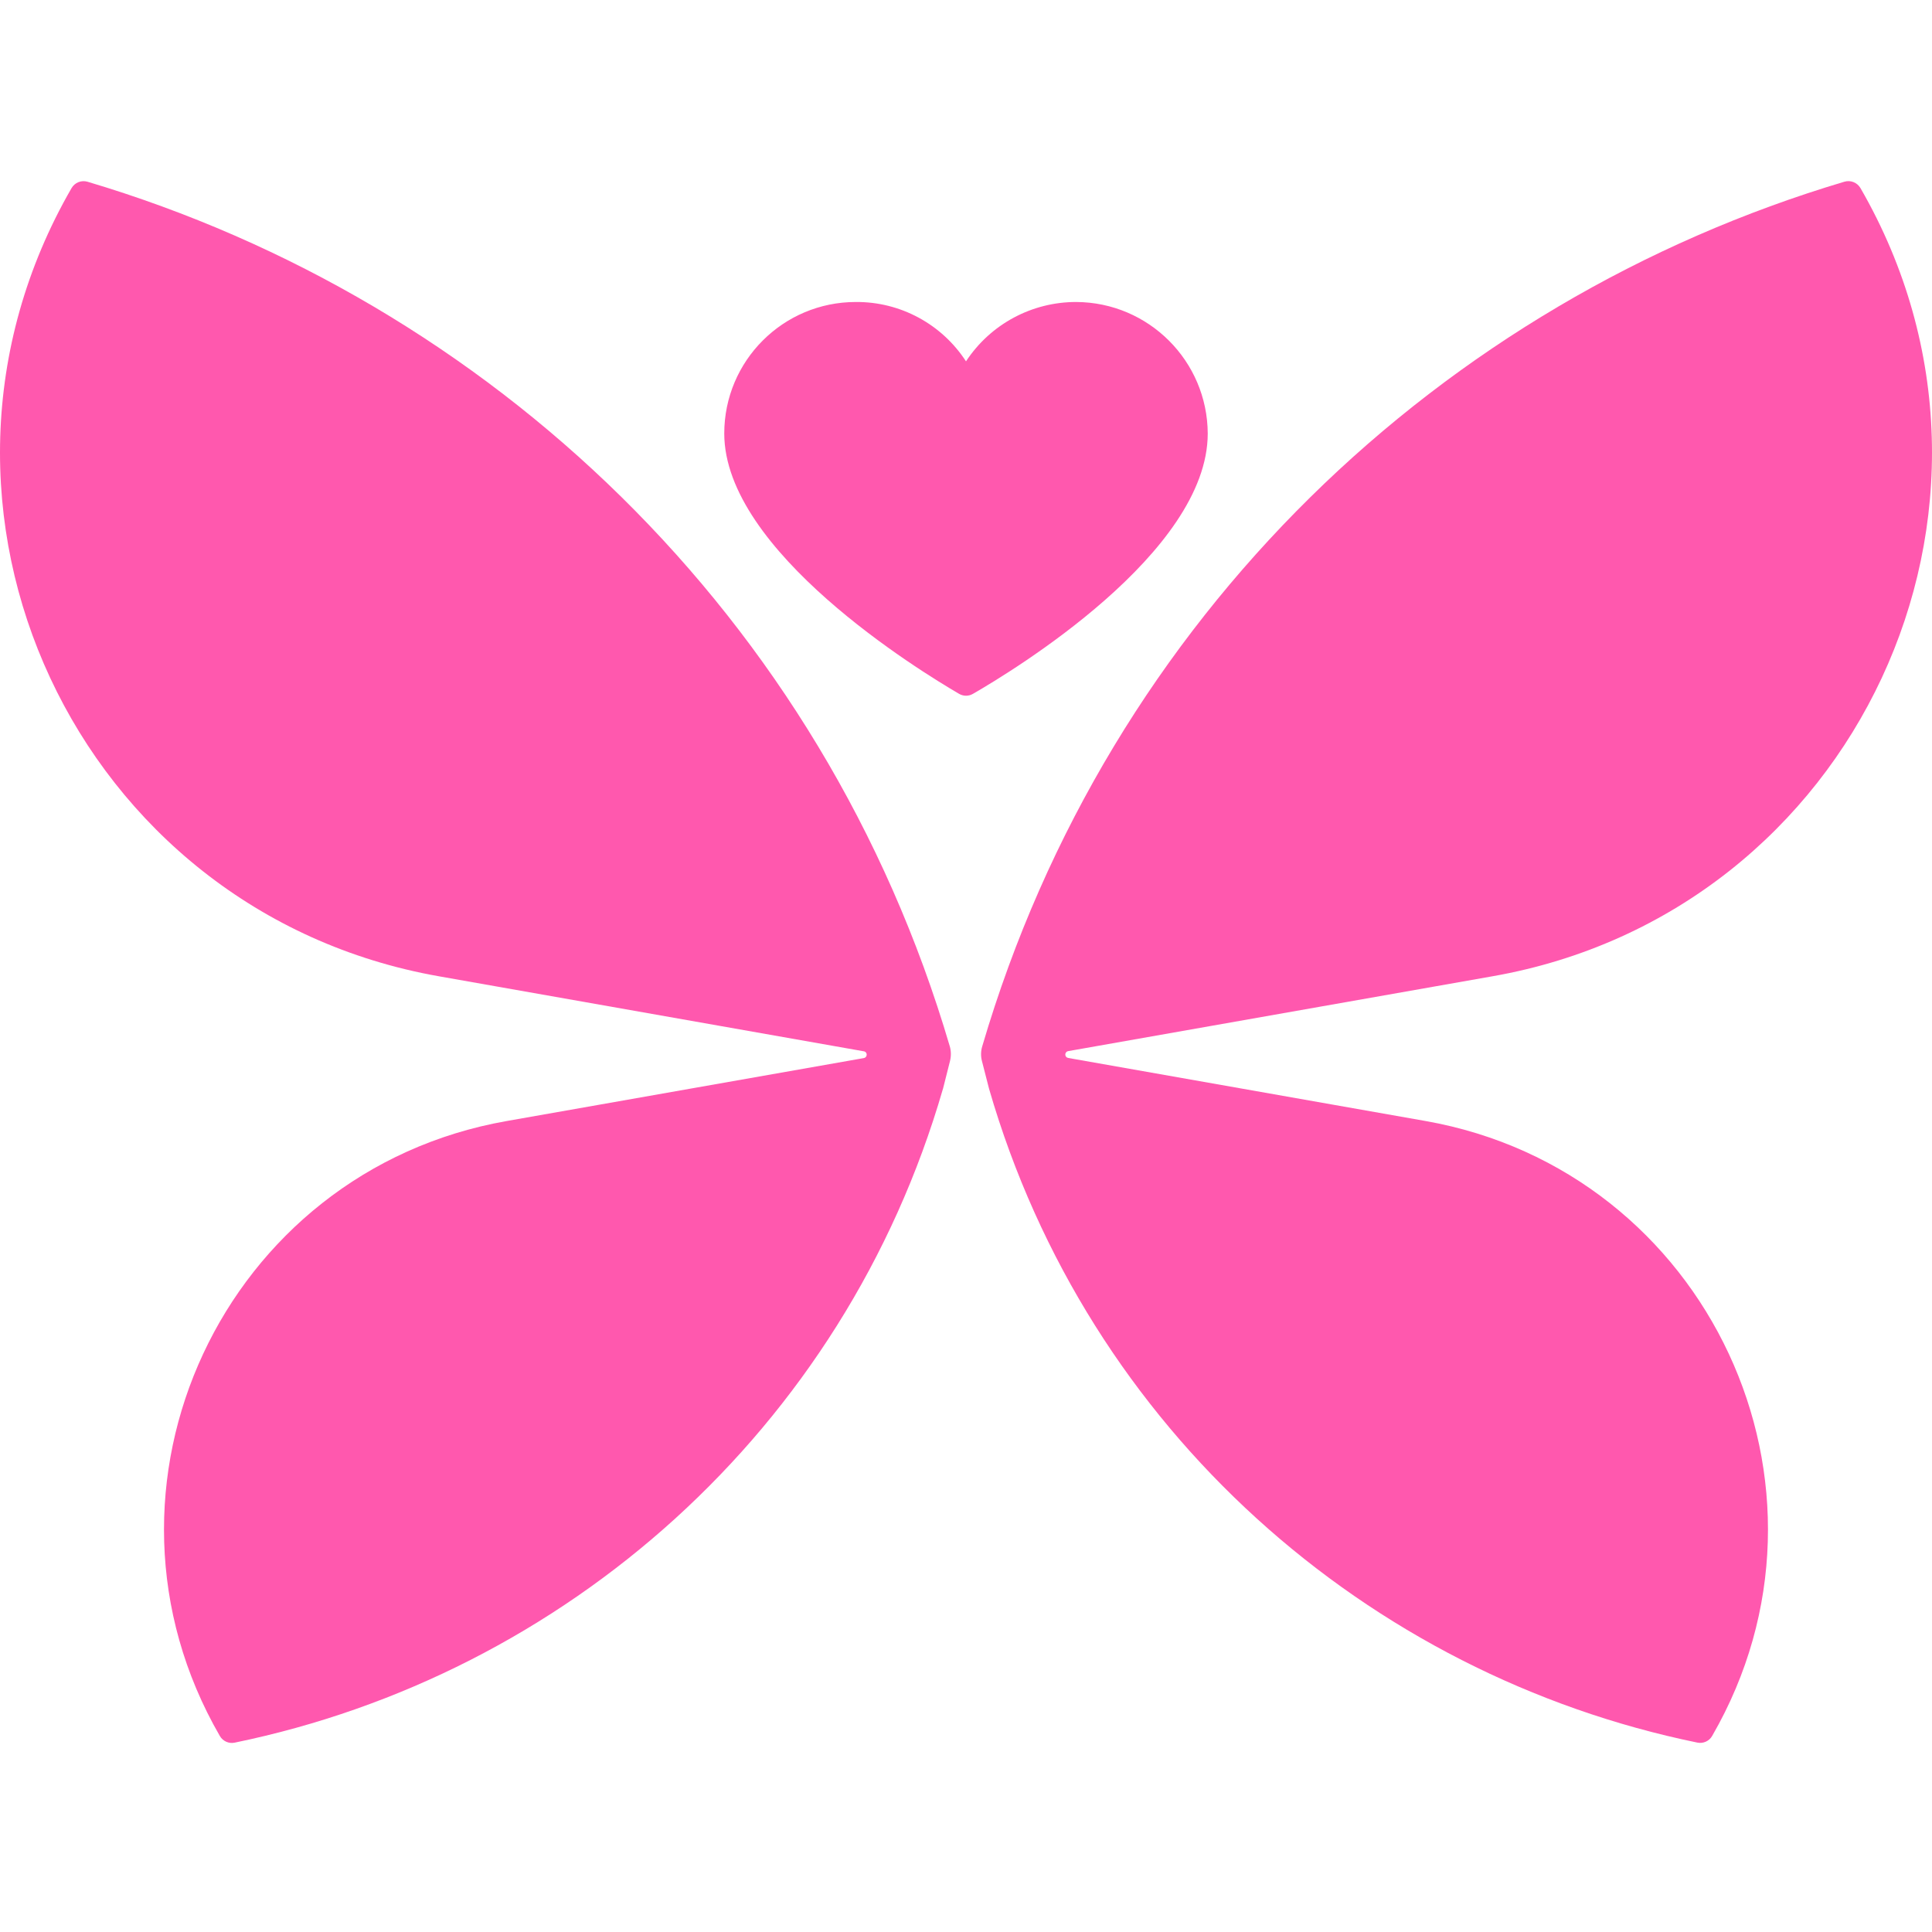
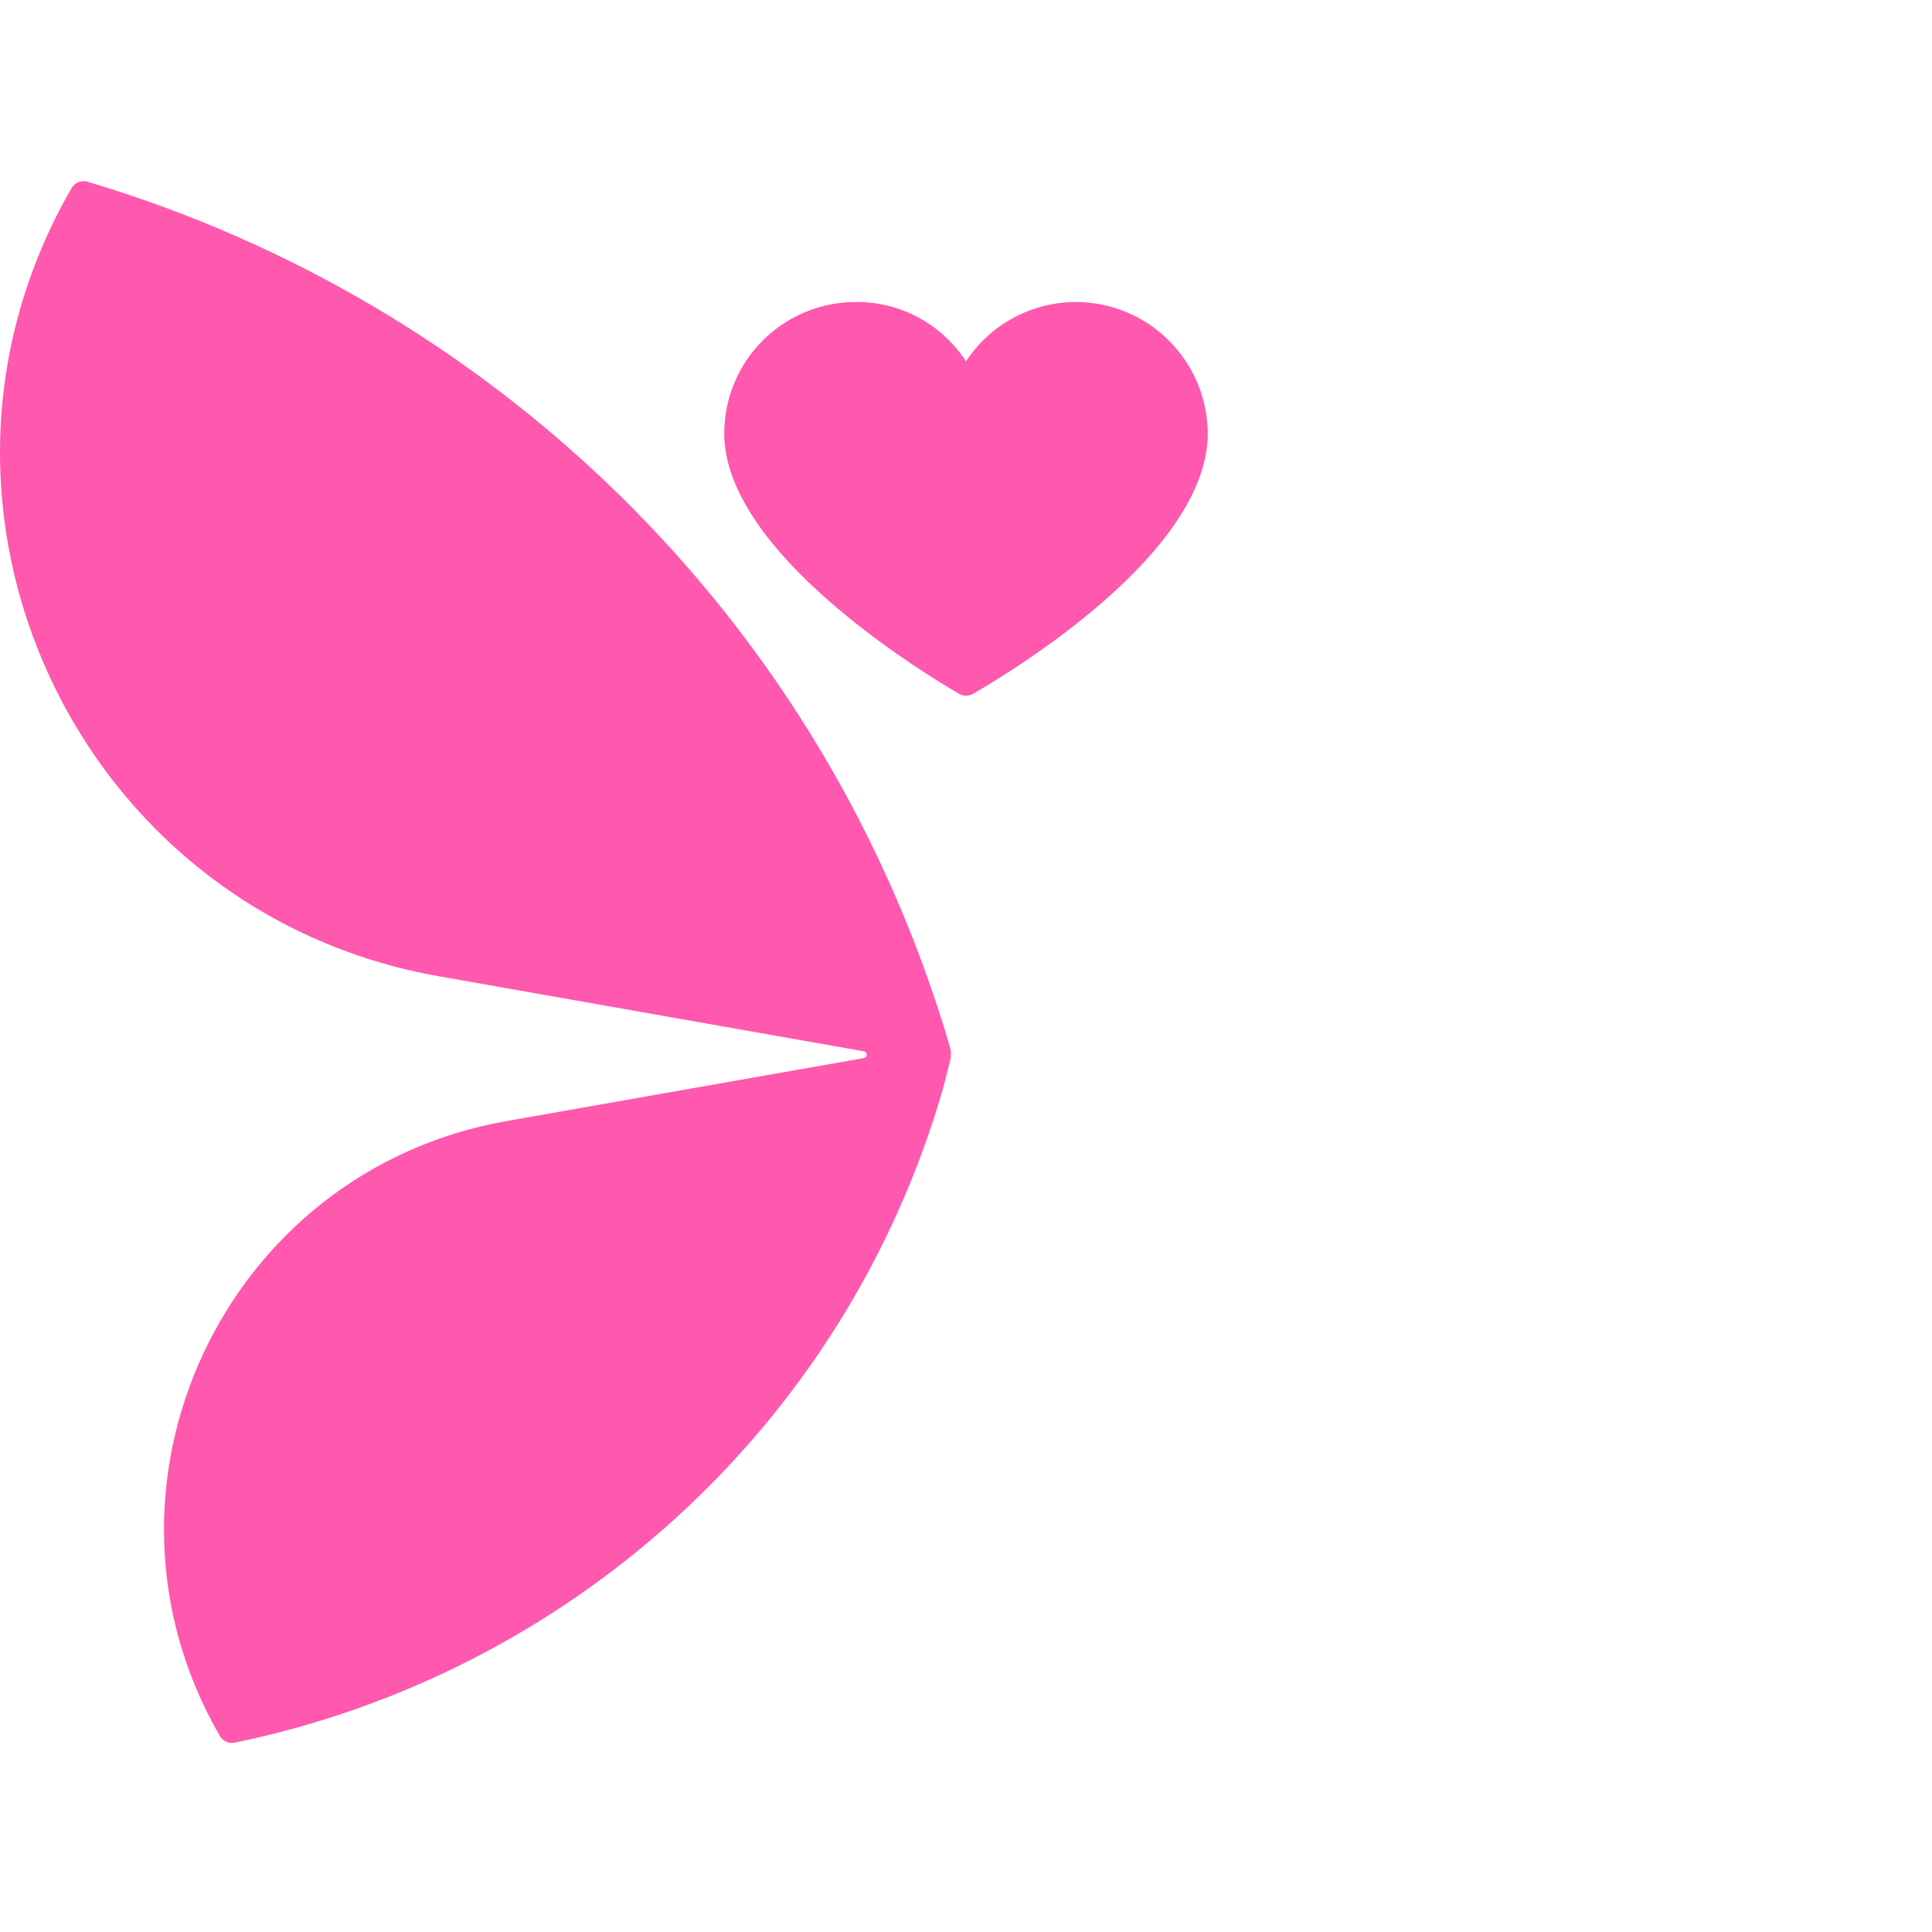
<svg xmlns="http://www.w3.org/2000/svg" width="32" height="32" viewBox="0 0 32 32" fill="none">
-   <path fill-rule="evenodd" clip-rule="evenodd" d="M17.692 17.523L23.609 18.567C28.298 19.394 30.739 24.63 28.359 28.752C28.31 28.838 28.211 28.883 28.114 28.863C22.655 27.742 18.021 23.696 16.382 18.034L16.264 17.574C16.243 17.494 16.245 17.409 16.269 17.33C18.367 10.192 23.902 4.989 30.551 3.009C30.652 2.98 30.761 3.023 30.815 3.115C33.866 8.399 30.737 15.11 24.727 16.169L17.692 17.41C17.629 17.422 17.629 17.512 17.692 17.522V17.523Z" fill="#FF58AE" />
  <path fill-rule="evenodd" clip-rule="evenodd" d="M15.731 17.328C15.754 17.407 15.755 17.49 15.736 17.57L15.624 18.014C15.624 18.021 15.62 18.028 15.618 18.035C13.979 23.697 9.343 27.742 3.886 28.864C3.79 28.884 3.69 28.839 3.641 28.753C1.26 24.63 3.702 19.395 8.391 18.568L14.308 17.525C14.371 17.513 14.371 17.423 14.308 17.413L7.273 16.171C1.263 15.111 -1.866 8.401 1.185 3.116C1.238 3.024 1.347 2.98 1.449 3.01C8.098 4.989 13.632 10.192 15.731 17.329V17.328Z" fill="#FF58AE" />
  <path d="M17.826 5.002C19.026 5.008 19.998 5.98 20.004 7.18C20.004 9.158 16.766 11.117 16.114 11.493C16.043 11.534 15.957 11.533 15.887 11.493C15.235 11.113 11.996 9.129 11.996 7.18C11.996 5.977 12.971 5.002 14.174 5.002C14.911 4.996 15.598 5.367 16 5.985C16.404 5.37 17.09 5.001 17.826 5.002Z" fill="#FF58AE" />
</svg>